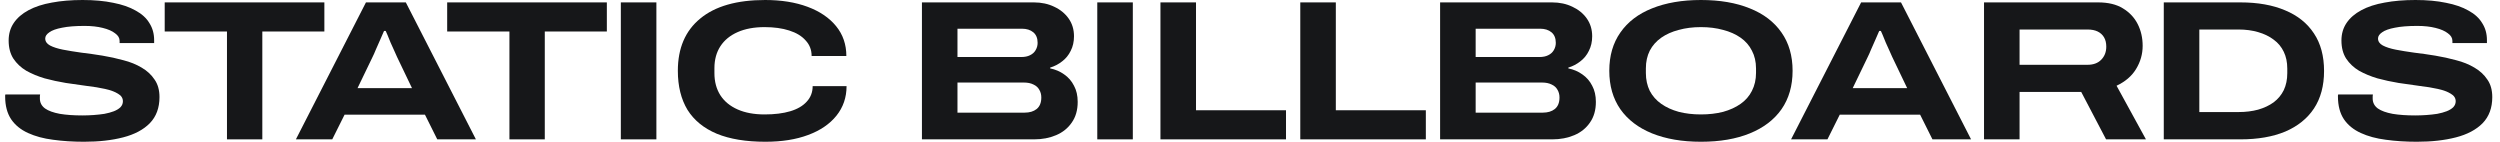
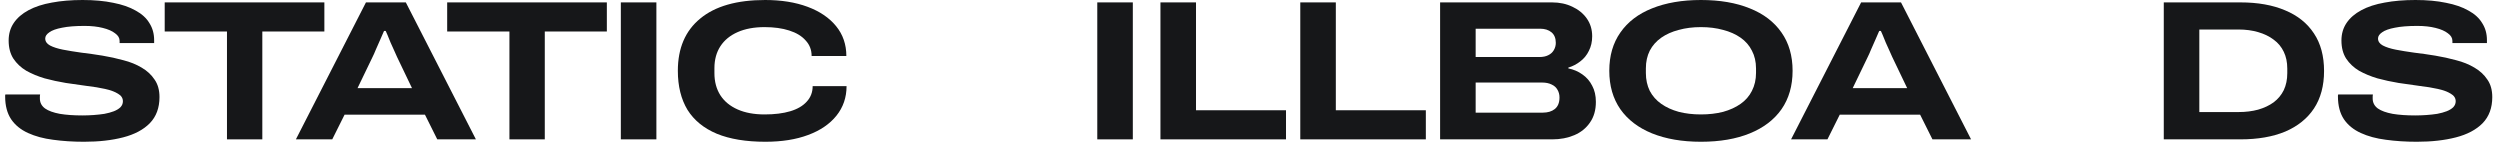
<svg xmlns="http://www.w3.org/2000/svg" width="194" height="11" viewBox="0 0 194 11" fill="none">
  <path d="M6.524 11C5.663 11 4.86 10.948 4.116 10.845C3.382 10.752 2.734 10.577 2.17 10.319C1.607 10.061 1.171 9.706 0.863 9.252C0.555 8.788 0.4 8.2 0.4 7.488C0.4 7.467 0.4 7.442 0.4 7.411C0.4 7.38 0.406 7.354 0.416 7.333H3.111C3.101 7.375 3.095 7.421 3.095 7.473C3.095 7.524 3.095 7.581 3.095 7.643C3.095 7.962 3.228 8.22 3.494 8.416C3.76 8.602 4.142 8.741 4.642 8.834C5.142 8.917 5.726 8.958 6.396 8.958C6.683 8.958 6.97 8.947 7.257 8.927C7.555 8.906 7.837 8.875 8.102 8.834C8.379 8.782 8.623 8.715 8.836 8.633C9.048 8.55 9.219 8.447 9.346 8.323C9.474 8.189 9.537 8.035 9.537 7.859C9.537 7.612 9.41 7.416 9.155 7.271C8.91 7.117 8.575 6.993 8.15 6.9C7.736 6.807 7.262 6.73 6.731 6.668C6.21 6.596 5.668 6.519 5.104 6.436C4.541 6.343 3.994 6.225 3.462 6.08C2.941 5.925 2.468 5.729 2.043 5.492C1.628 5.245 1.293 4.93 1.038 4.549C0.794 4.167 0.671 3.698 0.671 3.141C0.671 2.625 0.804 2.171 1.07 1.779C1.336 1.387 1.719 1.057 2.218 0.789C2.718 0.521 3.319 0.325 4.02 0.201C4.732 0.067 5.53 0 6.412 0C7.305 0 8.097 0.072 8.788 0.217C9.479 0.351 10.058 0.552 10.526 0.82C11.005 1.078 11.361 1.403 11.595 1.795C11.839 2.176 11.961 2.615 11.961 3.11V3.342H9.282V3.172C9.282 2.945 9.165 2.749 8.931 2.584C8.708 2.408 8.389 2.269 7.975 2.166C7.571 2.063 7.098 2.011 6.556 2.011C5.843 2.011 5.264 2.058 4.817 2.15C4.371 2.233 4.041 2.352 3.829 2.506C3.616 2.651 3.51 2.811 3.51 2.986C3.51 3.213 3.632 3.393 3.877 3.527C4.132 3.662 4.467 3.77 4.881 3.852C5.306 3.935 5.78 4.012 6.3 4.084C6.832 4.146 7.379 4.224 7.943 4.316C8.506 4.409 9.048 4.528 9.569 4.672C10.101 4.806 10.574 4.997 10.989 5.245C11.414 5.492 11.749 5.802 11.993 6.173C12.248 6.534 12.376 6.988 12.376 7.534C12.376 8.37 12.126 9.045 11.626 9.561C11.127 10.067 10.436 10.433 9.553 10.66C8.682 10.886 7.672 11 6.524 11Z" fill="#161719" />
  <path d="M17.613 10.814V2.444H12.781V0.186H25.171V2.444H20.356V10.814H17.613Z" fill="#161719" />
  <path d="M22.961 10.814L28.398 0.186H31.492L36.93 10.814H33.932L32.975 8.896H26.74L25.783 10.814H22.961ZM27.745 6.838H31.97L30.806 4.409C30.764 4.306 30.695 4.151 30.599 3.945C30.503 3.739 30.408 3.527 30.312 3.311C30.227 3.094 30.147 2.898 30.073 2.723C29.998 2.548 29.951 2.439 29.929 2.398H29.802C29.717 2.604 29.616 2.836 29.499 3.094C29.382 3.352 29.27 3.605 29.164 3.852C29.068 4.09 28.983 4.28 28.909 4.425L27.745 6.838Z" fill="#161719" />
  <path d="M39.532 10.814V2.444H34.701V0.186H47.091V2.444H42.275V10.814H39.532Z" fill="#161719" />
  <path d="M48.177 10.814V0.186H50.936V10.814H48.177Z" fill="#161719" />
  <path d="M59.394 11C57.895 11 56.641 10.794 55.631 10.381C54.621 9.958 53.861 9.339 53.35 8.525C52.851 7.699 52.601 6.689 52.601 5.492C52.601 3.739 53.18 2.388 54.339 1.439C55.498 0.48 57.177 0 59.378 0C60.622 0 61.717 0.175 62.663 0.526C63.609 0.877 64.348 1.377 64.879 2.027C65.411 2.677 65.677 3.45 65.677 4.347H62.982C62.982 3.873 62.828 3.471 62.519 3.141C62.222 2.8 61.796 2.542 61.244 2.367C60.702 2.192 60.064 2.104 59.33 2.104C58.522 2.104 57.826 2.233 57.241 2.491C56.657 2.749 56.21 3.115 55.902 3.589C55.593 4.064 55.439 4.631 55.439 5.291V5.678C55.439 6.338 55.593 6.91 55.902 7.395C56.21 7.87 56.657 8.236 57.241 8.494C57.826 8.752 58.522 8.88 59.33 8.88C60.106 8.88 60.771 8.798 61.323 8.633C61.876 8.468 62.301 8.22 62.599 7.89C62.907 7.56 63.062 7.158 63.062 6.684H65.693C65.693 7.56 65.432 8.323 64.911 8.973C64.39 9.623 63.657 10.123 62.711 10.474C61.775 10.825 60.67 11 59.394 11Z" fill="#161719" />
-   <path d="M71.542 10.814V0.186H80.232C80.817 0.186 81.343 0.299 81.811 0.526C82.279 0.743 82.651 1.047 82.927 1.439C83.204 1.831 83.342 2.29 83.342 2.816C83.342 3.239 83.257 3.615 83.087 3.945C82.927 4.275 82.704 4.549 82.417 4.765C82.141 4.982 81.832 5.142 81.492 5.245V5.307C81.896 5.389 82.257 5.544 82.576 5.771C82.906 5.998 83.161 6.292 83.342 6.653C83.533 7.003 83.629 7.421 83.629 7.906C83.629 8.545 83.475 9.082 83.166 9.515C82.869 9.948 82.465 10.273 81.954 10.489C81.444 10.706 80.876 10.814 80.248 10.814H71.542ZM74.3 8.741H79.515C79.897 8.741 80.206 8.648 80.44 8.463C80.684 8.267 80.806 7.968 80.806 7.565C80.806 7.338 80.753 7.137 80.647 6.962C80.551 6.787 80.402 6.653 80.2 6.56C79.999 6.457 79.749 6.405 79.451 6.405H74.3V8.741ZM74.3 4.425H79.244C79.52 4.425 79.749 4.378 79.929 4.286C80.121 4.193 80.264 4.064 80.36 3.899C80.466 3.723 80.519 3.533 80.519 3.326C80.519 2.965 80.408 2.692 80.184 2.506C79.961 2.321 79.669 2.228 79.308 2.228H74.3V4.425Z" fill="#161719" />
  <path d="M85.149 10.814V0.186H87.907V10.814H85.149Z" fill="#161719" />
  <path d="M90.051 10.814V0.186H92.81V8.556H99.794V10.814H90.051Z" fill="#161719" />
  <path d="M100.902 10.814V0.186H103.66V8.556H110.645V10.814H100.902Z" fill="#161719" />
  <path d="M111.752 10.814V0.186H120.443C121.028 0.186 121.554 0.299 122.022 0.526C122.489 0.743 122.862 1.047 123.138 1.439C123.414 1.831 123.553 2.29 123.553 2.816C123.553 3.239 123.467 3.615 123.297 3.945C123.138 4.275 122.915 4.549 122.628 4.765C122.351 4.982 122.043 5.142 121.703 5.245V5.307C122.107 5.389 122.468 5.544 122.787 5.771C123.117 5.998 123.372 6.292 123.553 6.653C123.744 7.003 123.84 7.421 123.84 7.906C123.84 8.545 123.685 9.082 123.377 9.515C123.079 9.948 122.675 10.273 122.165 10.489C121.655 10.706 121.086 10.814 120.459 10.814H111.752ZM114.511 8.741H119.725C120.108 8.741 120.416 8.648 120.65 8.463C120.895 8.267 121.017 7.968 121.017 7.565C121.017 7.338 120.964 7.137 120.858 6.962C120.762 6.787 120.613 6.653 120.411 6.56C120.209 6.457 119.959 6.405 119.662 6.405H114.511V8.741ZM114.511 4.425H119.454C119.731 4.425 119.959 4.378 120.14 4.286C120.331 4.193 120.475 4.064 120.571 3.899C120.677 3.723 120.73 3.533 120.73 3.326C120.73 2.965 120.618 2.692 120.395 2.506C120.172 2.321 119.88 2.228 119.518 2.228H114.511V4.425Z" fill="#161719" />
  <path d="M131.993 11C130.537 11 129.272 10.783 128.198 10.35C127.135 9.917 126.316 9.293 125.742 8.478C125.168 7.653 124.881 6.658 124.881 5.492C124.881 4.327 125.168 3.337 125.742 2.522C126.316 1.697 127.135 1.073 128.198 0.65C129.272 0.217 130.537 0 131.993 0C133.46 0 134.725 0.217 135.788 0.65C136.851 1.073 137.67 1.697 138.244 2.522C138.818 3.337 139.105 4.327 139.105 5.492C139.105 6.658 138.818 7.653 138.244 8.478C137.67 9.293 136.851 9.917 135.788 10.35C134.725 10.783 133.46 11 131.993 11ZM131.993 8.88C132.62 8.88 133.194 8.813 133.715 8.679C134.236 8.535 134.688 8.329 135.071 8.06C135.453 7.792 135.746 7.457 135.948 7.055C136.16 6.642 136.267 6.178 136.267 5.662V5.307C136.267 4.791 136.16 4.332 135.948 3.93C135.746 3.527 135.453 3.192 135.071 2.924C134.688 2.656 134.236 2.455 133.715 2.321C133.194 2.176 132.62 2.104 131.993 2.104C131.366 2.104 130.792 2.176 130.271 2.321C129.75 2.455 129.298 2.656 128.915 2.924C128.533 3.192 128.235 3.527 128.023 3.93C127.821 4.332 127.72 4.791 127.72 5.307V5.662C127.72 6.178 127.821 6.642 128.023 7.055C128.235 7.457 128.533 7.792 128.915 8.06C129.298 8.329 129.75 8.535 130.271 8.679C130.792 8.813 131.366 8.88 131.993 8.88Z" fill="#161719" />
  <path d="M138.987 10.814L144.424 0.186H147.518L152.955 10.814H149.958L149.001 8.896H142.766L141.809 10.814H138.987ZM143.771 6.838H147.996L146.832 4.409C146.79 4.306 146.721 4.151 146.625 3.945C146.529 3.739 146.434 3.527 146.338 3.311C146.253 3.094 146.173 2.898 146.099 2.723C146.024 2.548 145.976 2.439 145.955 2.398H145.828C145.743 2.604 145.642 2.836 145.525 3.094C145.408 3.352 145.296 3.605 145.19 3.852C145.094 4.09 145.009 4.28 144.935 4.425L143.771 6.838Z" fill="#161719" />
-   <path d="M153.96 10.814V0.186H162.81C163.596 0.186 164.239 0.34 164.739 0.65C165.249 0.959 165.632 1.367 165.887 1.872C166.142 2.377 166.27 2.94 166.27 3.558C166.27 4.198 166.1 4.796 165.76 5.353C165.43 5.9 164.925 6.333 164.245 6.653L166.525 10.814H163.431L161.502 7.132H156.718V10.814H153.96ZM156.718 5.028H161.996C162.443 5.028 162.794 4.899 163.049 4.641C163.315 4.373 163.447 4.033 163.447 3.62C163.447 3.331 163.389 3.089 163.272 2.893C163.155 2.697 162.99 2.548 162.778 2.444C162.565 2.341 162.305 2.29 161.996 2.29H156.718V5.028Z" fill="#161719" />
  <path d="M167.909 10.814V0.186H173.857C175.207 0.186 176.366 0.392 177.333 0.805C178.301 1.207 179.045 1.805 179.566 2.599C180.087 3.383 180.347 4.353 180.347 5.508C180.347 6.653 180.087 7.622 179.566 8.416C179.045 9.2 178.301 9.798 177.333 10.211C176.366 10.613 175.207 10.814 173.857 10.814H167.909ZM170.668 8.695H173.714C174.266 8.695 174.771 8.633 175.228 8.509C175.696 8.375 176.1 8.184 176.44 7.937C176.78 7.679 177.041 7.364 177.222 6.993C177.402 6.611 177.493 6.173 177.493 5.678V5.322C177.493 4.827 177.402 4.394 177.222 4.022C177.041 3.641 176.78 3.326 176.44 3.079C176.1 2.821 175.696 2.625 175.228 2.491C174.771 2.357 174.266 2.29 173.714 2.29H170.668V8.695Z" fill="#161719" />
  <path d="M187.548 11C186.687 11 185.885 10.948 185.14 10.845C184.407 10.752 183.758 10.577 183.195 10.319C182.632 10.061 182.196 9.706 181.887 9.252C181.579 8.788 181.425 8.2 181.425 7.488C181.425 7.467 181.425 7.442 181.425 7.411C181.425 7.38 181.43 7.354 181.441 7.333H184.136C184.125 7.375 184.12 7.421 184.12 7.473C184.12 7.524 184.12 7.581 184.12 7.643C184.12 7.962 184.253 8.22 184.518 8.416C184.784 8.602 185.167 8.741 185.667 8.834C186.166 8.917 186.751 8.958 187.421 8.958C187.708 8.958 187.995 8.947 188.282 8.927C188.579 8.906 188.861 8.875 189.127 8.834C189.403 8.782 189.648 8.715 189.86 8.633C190.073 8.55 190.243 8.447 190.371 8.323C190.498 8.189 190.562 8.035 190.562 7.859C190.562 7.612 190.434 7.416 190.179 7.271C189.935 7.117 189.6 6.993 189.175 6.9C188.76 6.807 188.287 6.73 187.756 6.668C187.235 6.596 186.692 6.519 186.129 6.436C185.566 6.343 185.018 6.225 184.487 6.08C183.966 5.925 183.493 5.729 183.067 5.492C182.653 5.245 182.318 4.93 182.063 4.549C181.818 4.167 181.696 3.698 181.696 3.141C181.696 2.625 181.829 2.171 182.095 1.779C182.36 1.387 182.743 1.057 183.243 0.789C183.742 0.521 184.343 0.325 185.045 0.201C185.757 0.067 186.554 0 187.437 0C188.33 0 189.122 0.072 189.813 0.217C190.504 0.351 191.083 0.552 191.551 0.82C192.029 1.078 192.385 1.403 192.619 1.795C192.864 2.176 192.986 2.615 192.986 3.11V3.342H190.307V3.172C190.307 2.945 190.19 2.749 189.956 2.584C189.733 2.408 189.414 2.269 188.999 2.166C188.595 2.063 188.122 2.011 187.58 2.011C186.868 2.011 186.288 2.058 185.842 2.15C185.396 2.233 185.066 2.352 184.853 2.506C184.641 2.651 184.534 2.811 184.534 2.986C184.534 3.213 184.657 3.393 184.901 3.527C185.156 3.662 185.491 3.77 185.906 3.852C186.331 3.935 186.804 4.012 187.325 4.084C187.856 4.146 188.404 4.224 188.967 4.316C189.531 4.409 190.073 4.528 190.594 4.672C191.125 4.806 191.598 4.997 192.013 5.245C192.438 5.492 192.773 5.802 193.018 6.173C193.273 6.534 193.4 6.988 193.4 7.534C193.4 8.37 193.151 9.045 192.651 9.561C192.151 10.067 191.46 10.433 190.578 10.66C189.706 10.886 188.696 11 187.548 11Z" fill="#161719" />
</svg>